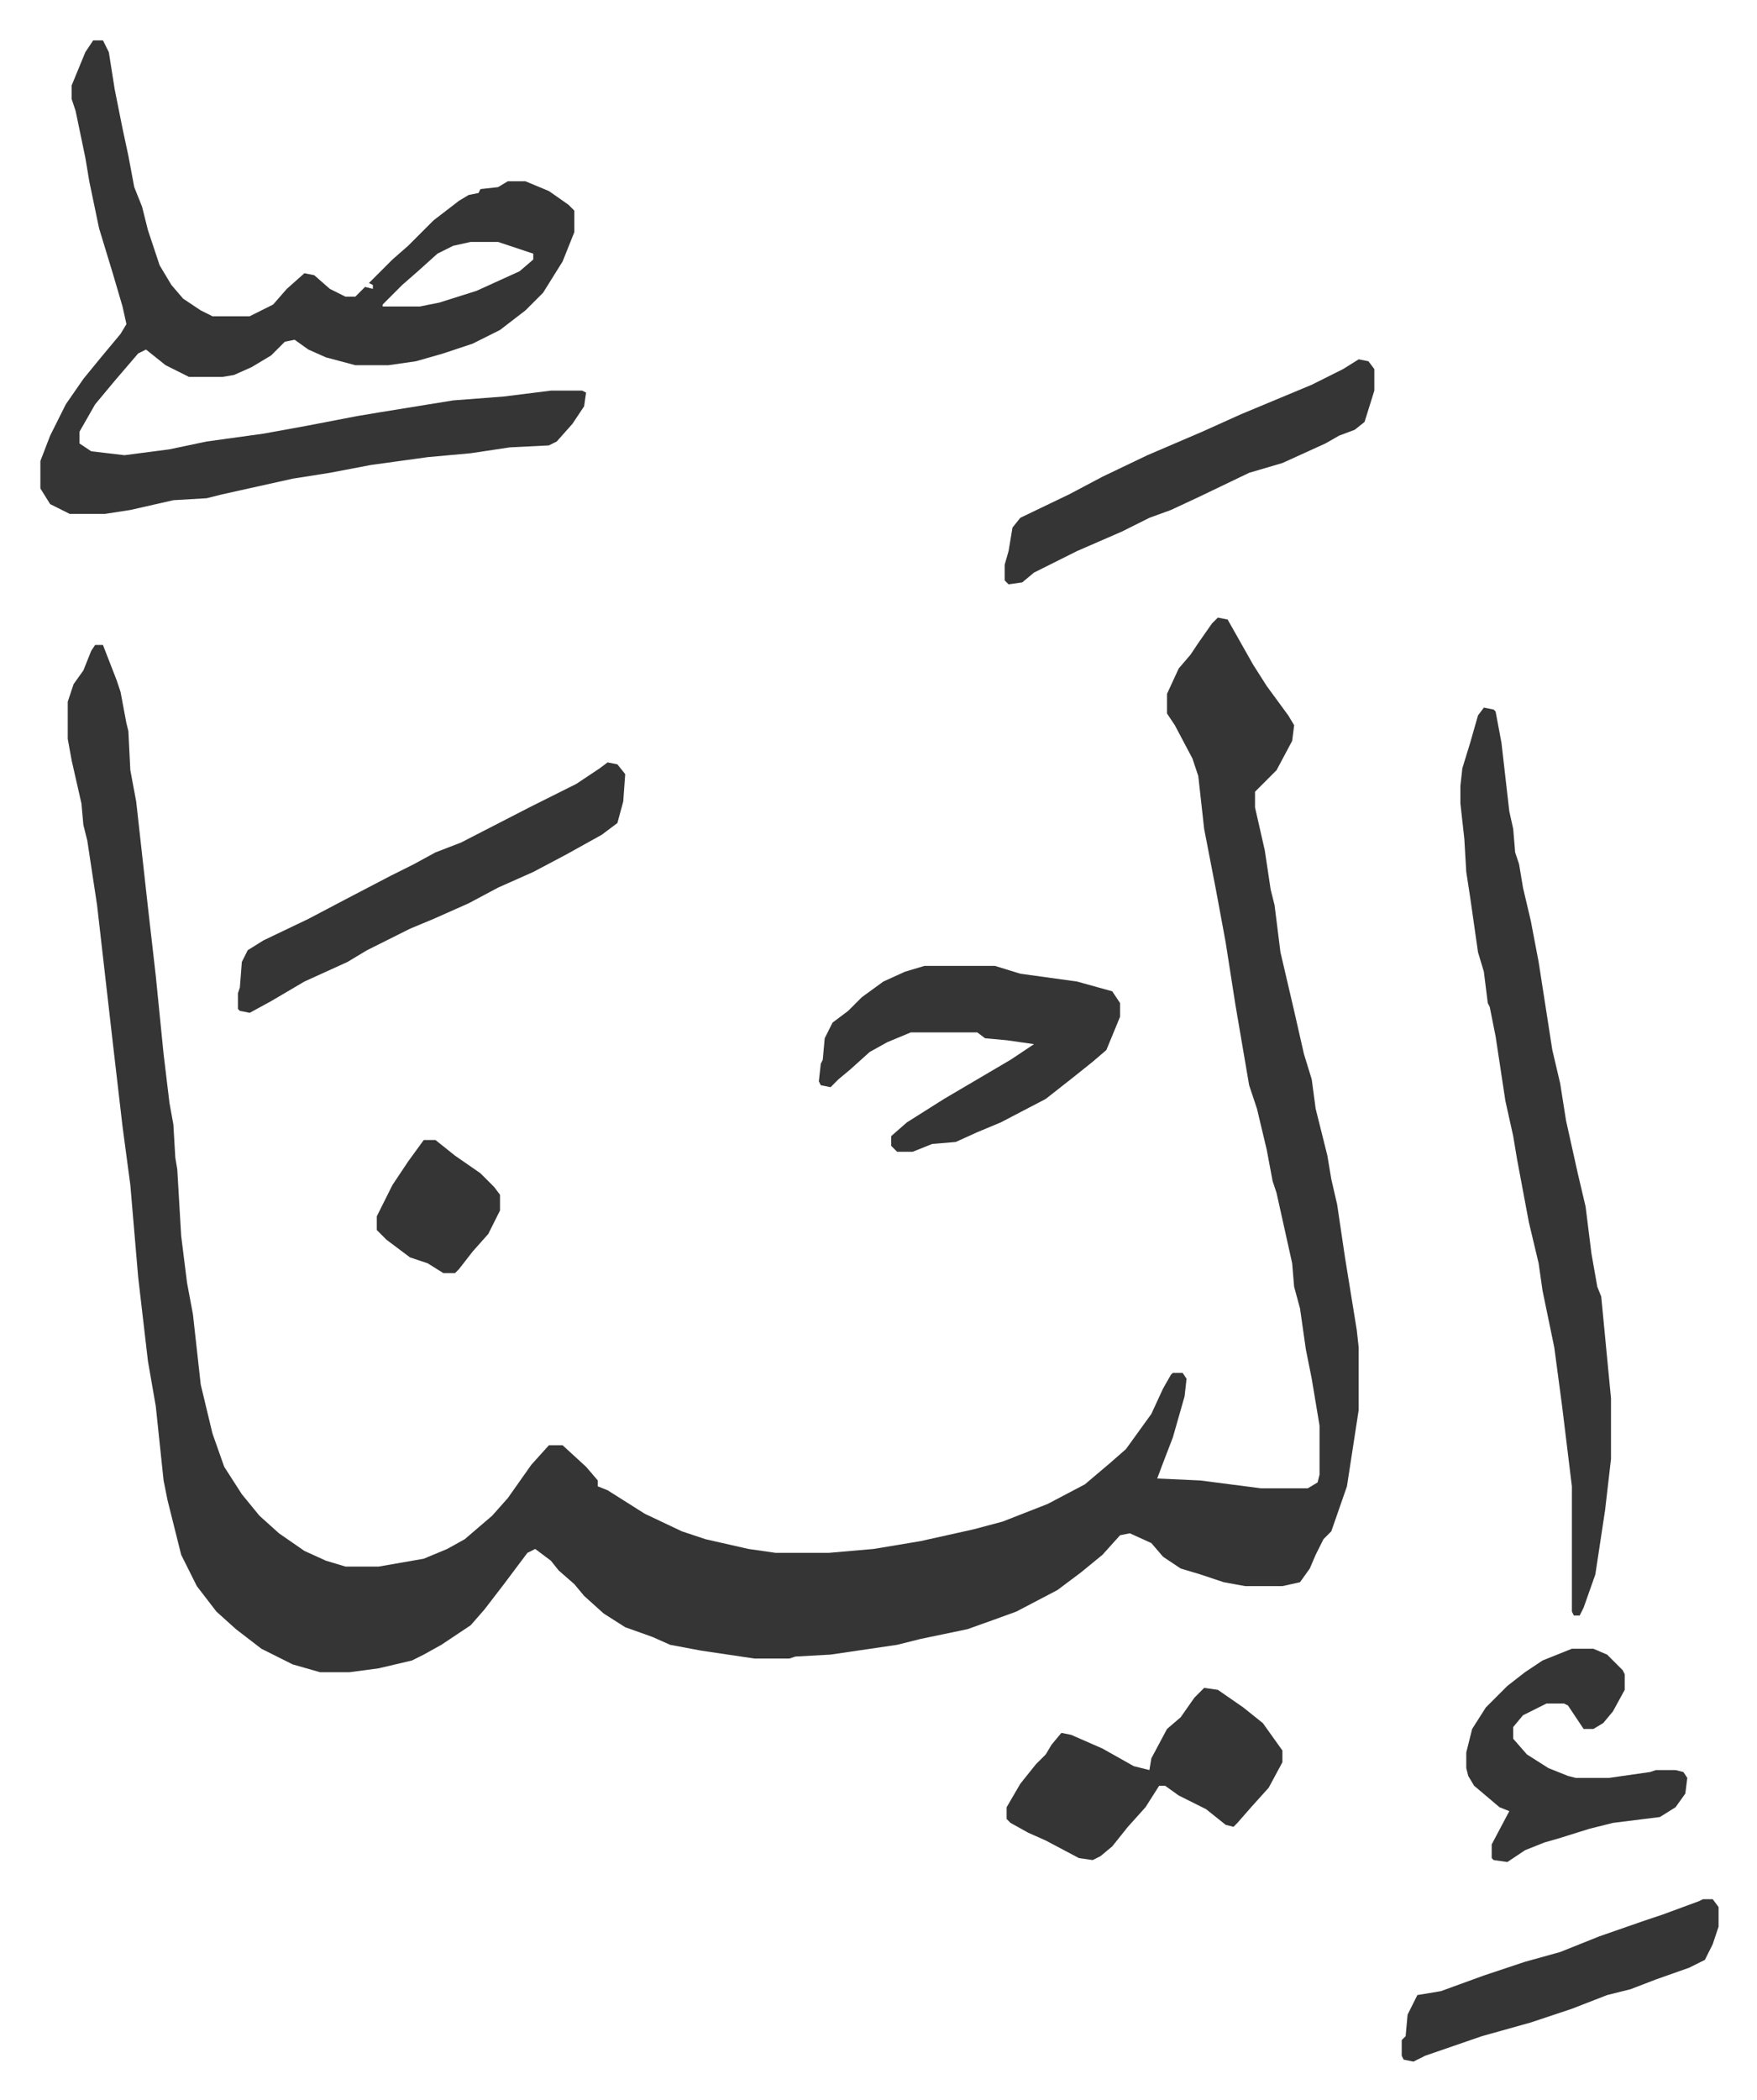
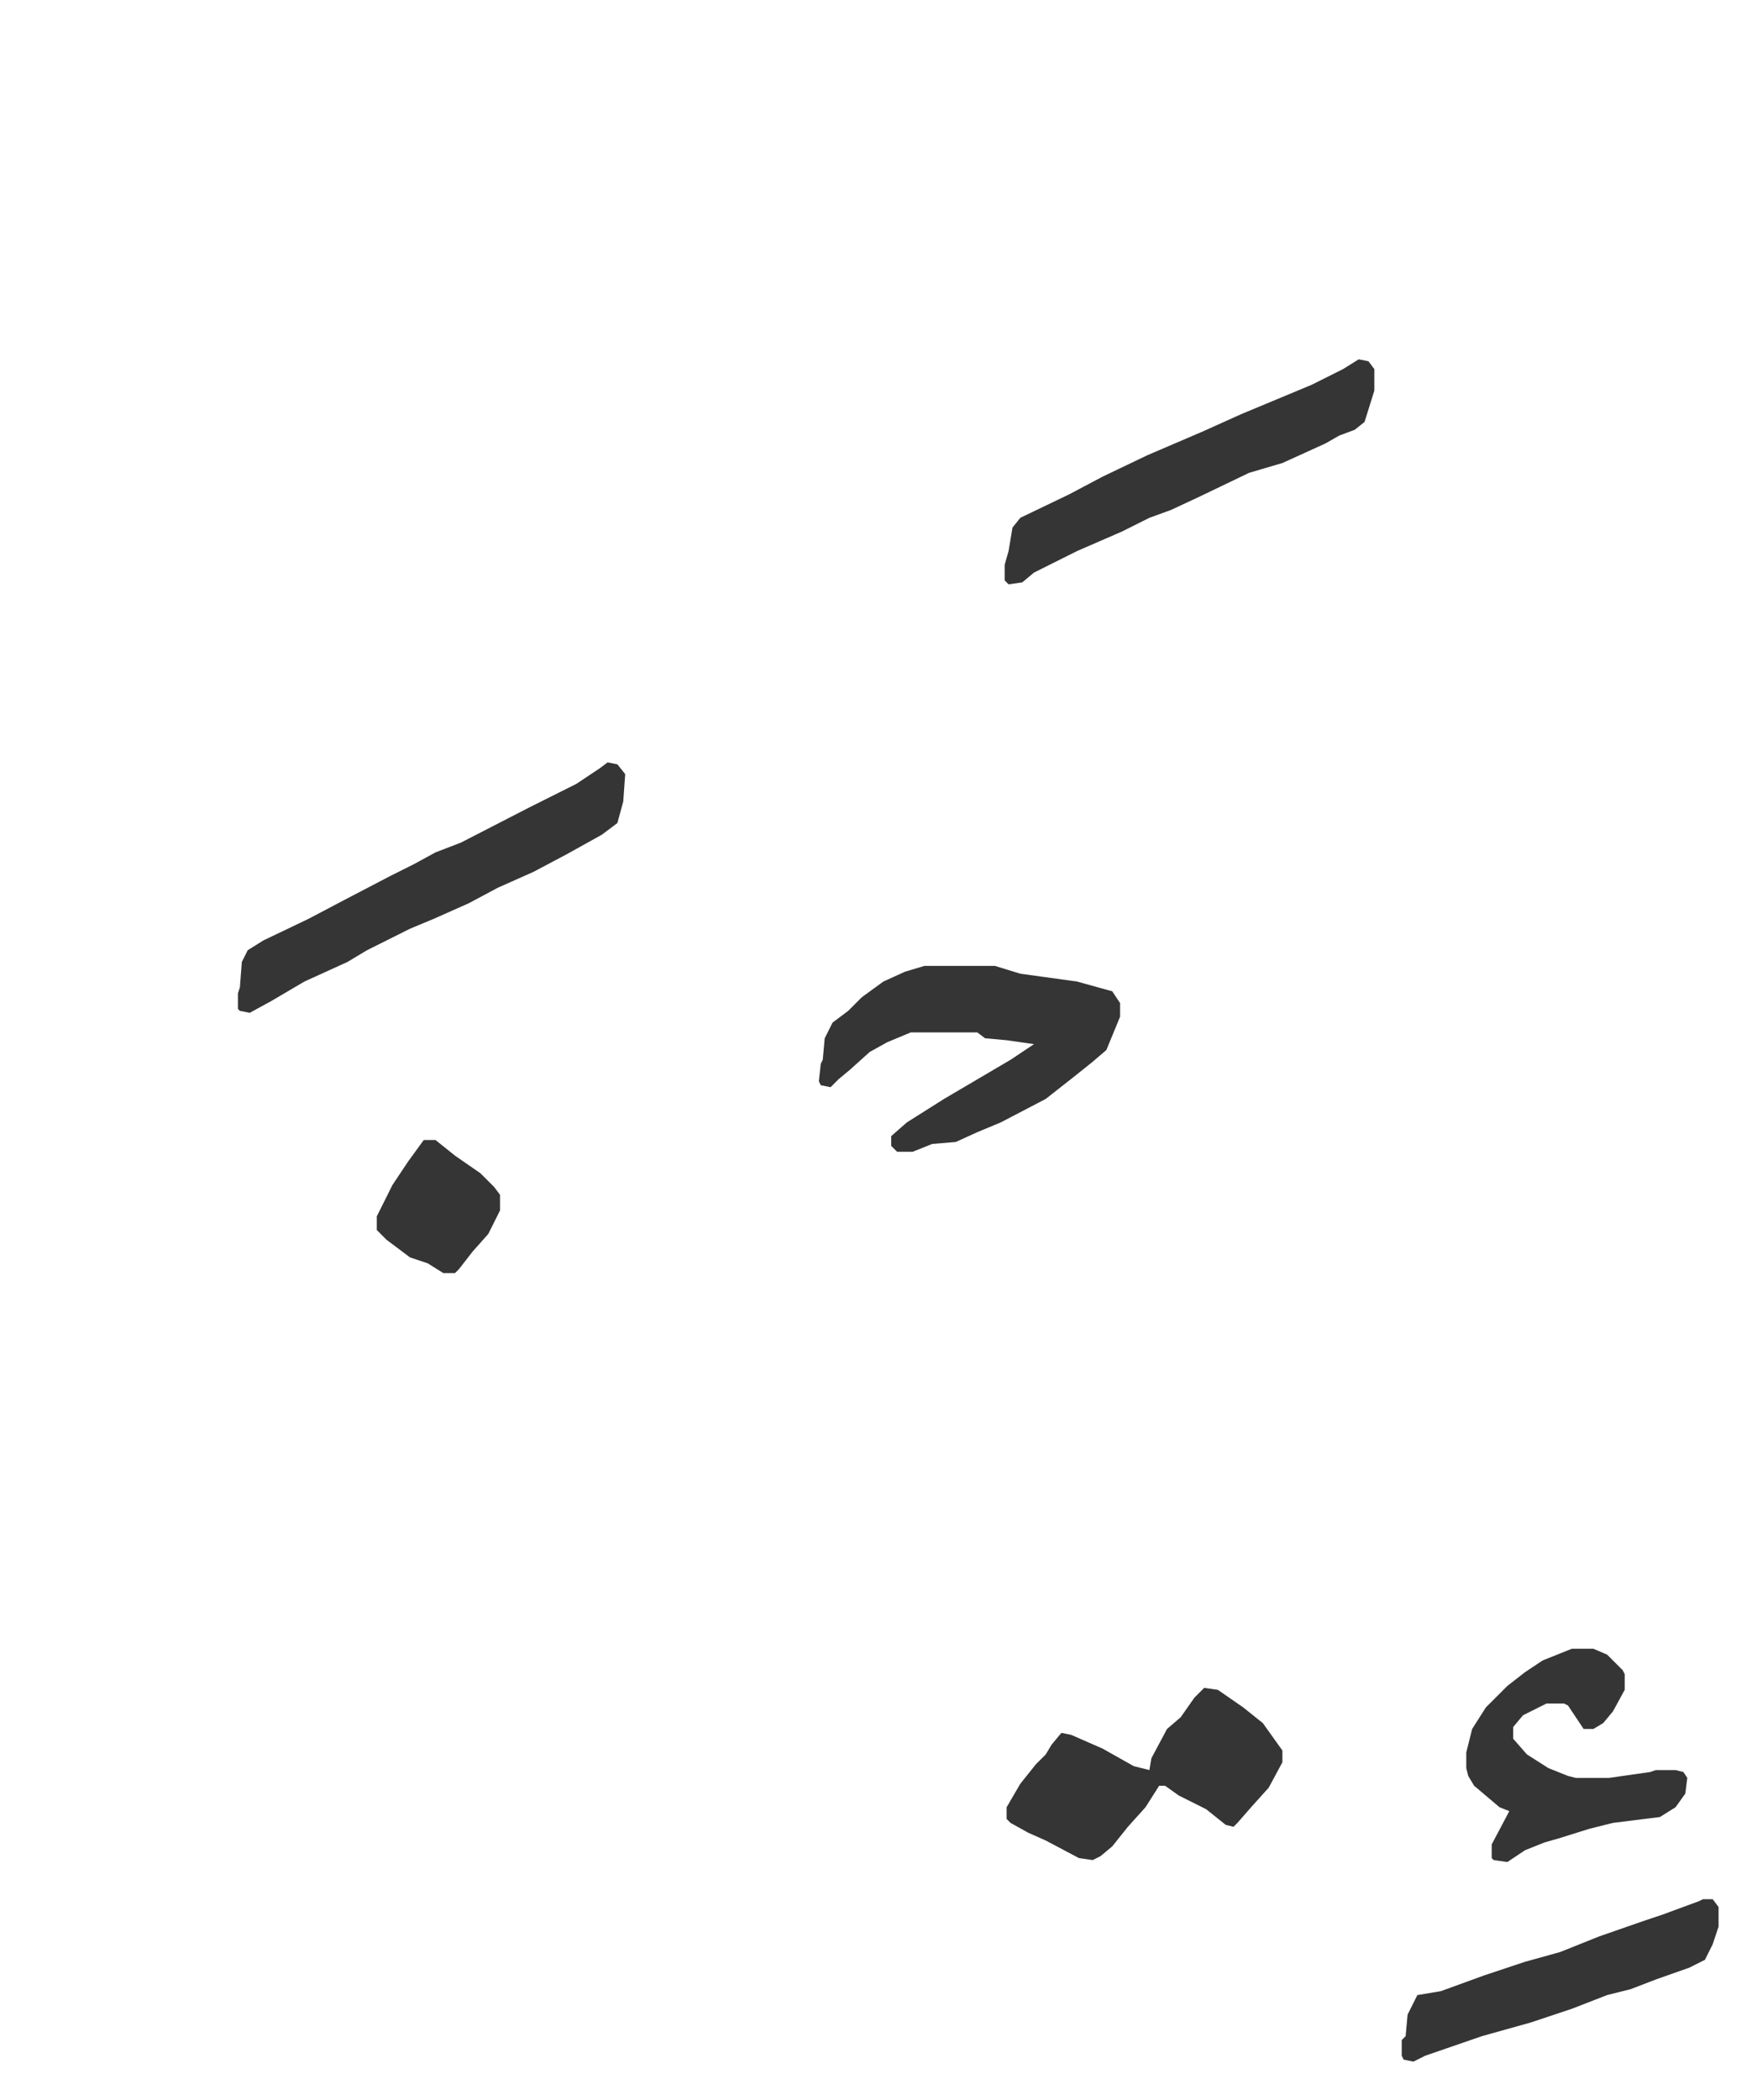
<svg xmlns="http://www.w3.org/2000/svg" role="img" viewBox="-20.64 135.36 898.28 1073.28">
-   <path fill="#353535" id="rule_normal" d="M602 451l5 1 13 23 7 11 11 15 3 5-1 8-8 15-5 5-6 6v8l5 22 3 20 2 8 3 24 7 30 5 22 4 13 2 15 6 24 2 12 3 13 4 27 6 37 1 9v32l-6 39-8 23-4 4-4 8-3 7-5 7-9 2h-19l-11-2-12-4-10-3-9-6-6-7-11-5-5 1-9 10-11 9-12 9-21 11-11 4-14 5-24 5-12 3-34 5-18 1-3 1h-18l-27-4-16-3-9-4-14-5-11-7-10-9-5-6-8-7-4-5-8-6-4 2-12 16-10 13-7 8-15 10-9 5-6 3-17 4-15 2h-15l-14-4-16-8-13-10-10-9-10-13-8-16-7-28-2-10-4-38-4-23-5-43-4-47-4-30-5-43-8-70-5-33-2-8-1-11-5-22-2-11v-19l3-9 5-7 4-10 2-3h4l7 18 2 6 3 16 1 4 1 20 3 16 6 54 4 35 4 40 3 25 2 11 1 17 1 6 2 34 3 24 3 16 4 36 6 25 6 17 9 14 9 11 10 9 13 9 11 5 10 3h17l23-4 12-5 9-5 14-12 8-9 12-17 9-10h7l12 11 6 7v3l5 2 19 12 19 9 12 4 22 5 14 2h27l23-2 24-4 27-6 15-4 23-9 19-10 13-11 8-7 13-18 6-13 4-7 1-1h5l2 3-1 9-6 21-5 13-3 8 22 1 31 4h24l5-3 1-4v-25l-4-24-3-15-3-21-3-11-1-12-8-36-2-6-3-16-5-21-4-12-7-41-5-32-5-27-6-31-3-27-3-9-9-17-4-6v-10l6-13 6-7 4-6 7-10zM27 156h5l3 6 3 19 4 20 3 14 3 16 4 10 3 12 6 18 6 10 6 7 9 6 6 3h19l12-6 7-8 9-8 5 1 8 7 8 4h5l5-5 4 1v-2l-2-1 12-12 8-7 13-13 13-10 5-3 5-1 1-2 9-1 5-3h9l12 5 10 7 3 3v11l-6 15-10 16-9 9-13 10-14 7-15 5-14 4-14 2h-17l-15-4-9-4-7-5-5 1-7 7-10 6-9 4-6 1H76l-12-6-10-8-4 2-12 14-10 12-8 14v6l6 4 17 2 23-3 19-4 29-4 22-4 26-5 12-2 37-6 26-2 24-3h16l2 1-1 7-6 9-8 9-4 2-20 1-20 3-22 2-29 4-21 4-19 3-36 8-8 2-17 1-22 5-13 2H15l-10-5-5-8v-14l5-13 8-16 9-13 9-11 10-12 3-5-2-9-5-17-7-23-5-24-2-12-5-24-2-6v-7l7-17zm193 103l-9 2-8 4-10 9-8 7-10 10v1h19l10-2 19-6 22-10 7-6v-3l-9-3-9-3zm518 238l5 1 1 1 3 16 4 35 2 9 1 12 2 6 2 12 4 17 4 21 7 45 4 17 3 19 6 27 4 17 3 24 3 17 2 5 5 52v31l-3 26-5 33-6 17-2 4h-3l-1-2v-64l-5-41-4-30-6-29-2-14-5-21-6-32-2-12-4-18-5-33-3-15-1-2-2-16-3-10-4-28-2-13-1-17-2-18v-9l1-9 4-13 4-14z" />
  <path fill="#353535" id="rule_normal" d="M452 629h36l13 4 29 4 18 5 4 6v7l-7 17-7 6-10 8-14 11-23 12-12 5-11 5-12 1-10 4h-8l-3-3v-5l8-7 19-12 17-10 17-10 12-8-14-2-11-1-4-3h-34l-12 5-9 5-10 9-6 5-4 4-5-1-1-2 1-9 1-2 1-11 4-8 8-6 7-7 11-8 11-5zM290 525l5 1 4 5-1 14-3 11-8 6-18 10-17 9-18 8-15 8-18 8-12 5-22 11-10 6-22 10-17 10-11 6-5-1-1-1v-8l1-3 1-13 3-6 8-5 23-11 19-10 23-12 12-6 11-6 13-5 35-18 24-12 12-8zm305 473l7 1 13 9 10 8 10 14v6l-7 13-9 10-7 8-2 2-4-1-10-8-14-7-7-5h-3l-7 11-9 10-8 10-6 5-4 2-7-1-17-9-9-4-9-5-2-2v-6l7-12 8-10 5-5 3-5 5-6 5 1 16 7 16 9 8 2 1-6 8-15 7-6 7-10zm79-679l5 1 3 4v11l-5 16-5 4-8 3-7 4-22 10-17 5-25 12-15 7-11 4-14 7-23 10-22 11-6 5-7 1-2-2v-8l2-7 2-12 4-5 25-12 17-9 23-11 28-12 20-9 36-15 16-8zm109 659h11l7 3 8 8 1 2v8l-6 11-5 6-5 3h-5l-8-12-2-1h-9l-12 6-5 6v6l7 8 11 7 10 4 4 1h17l21-3 3-1h10l4 1 2 3-1 8-5 7-8 5-24 3-12 3-16 5-7 2-10 4-9 6-7-1-1-1v-7l9-17-5-2-13-11-3-5-1-4v-8l3-12 7-11 11-11 9-7 9-6zm67 128h5l3 4v10l-3 9-4 8-8 4-17 6-13 5-12 3-18 7-21 7-25 7-29 10-6 3-5-1-1-2v-8l2-2 1-11 5-10 12-2 22-8 21-7 18-5 20-8 23-8 9-3 19-7zM196 718h6l10 8 13 9 7 7 3 4v8l-6 12-8 9-7 9-2 2h-6l-8-5-9-3-12-9-5-5v-7l8-16 8-12z" />
</svg>